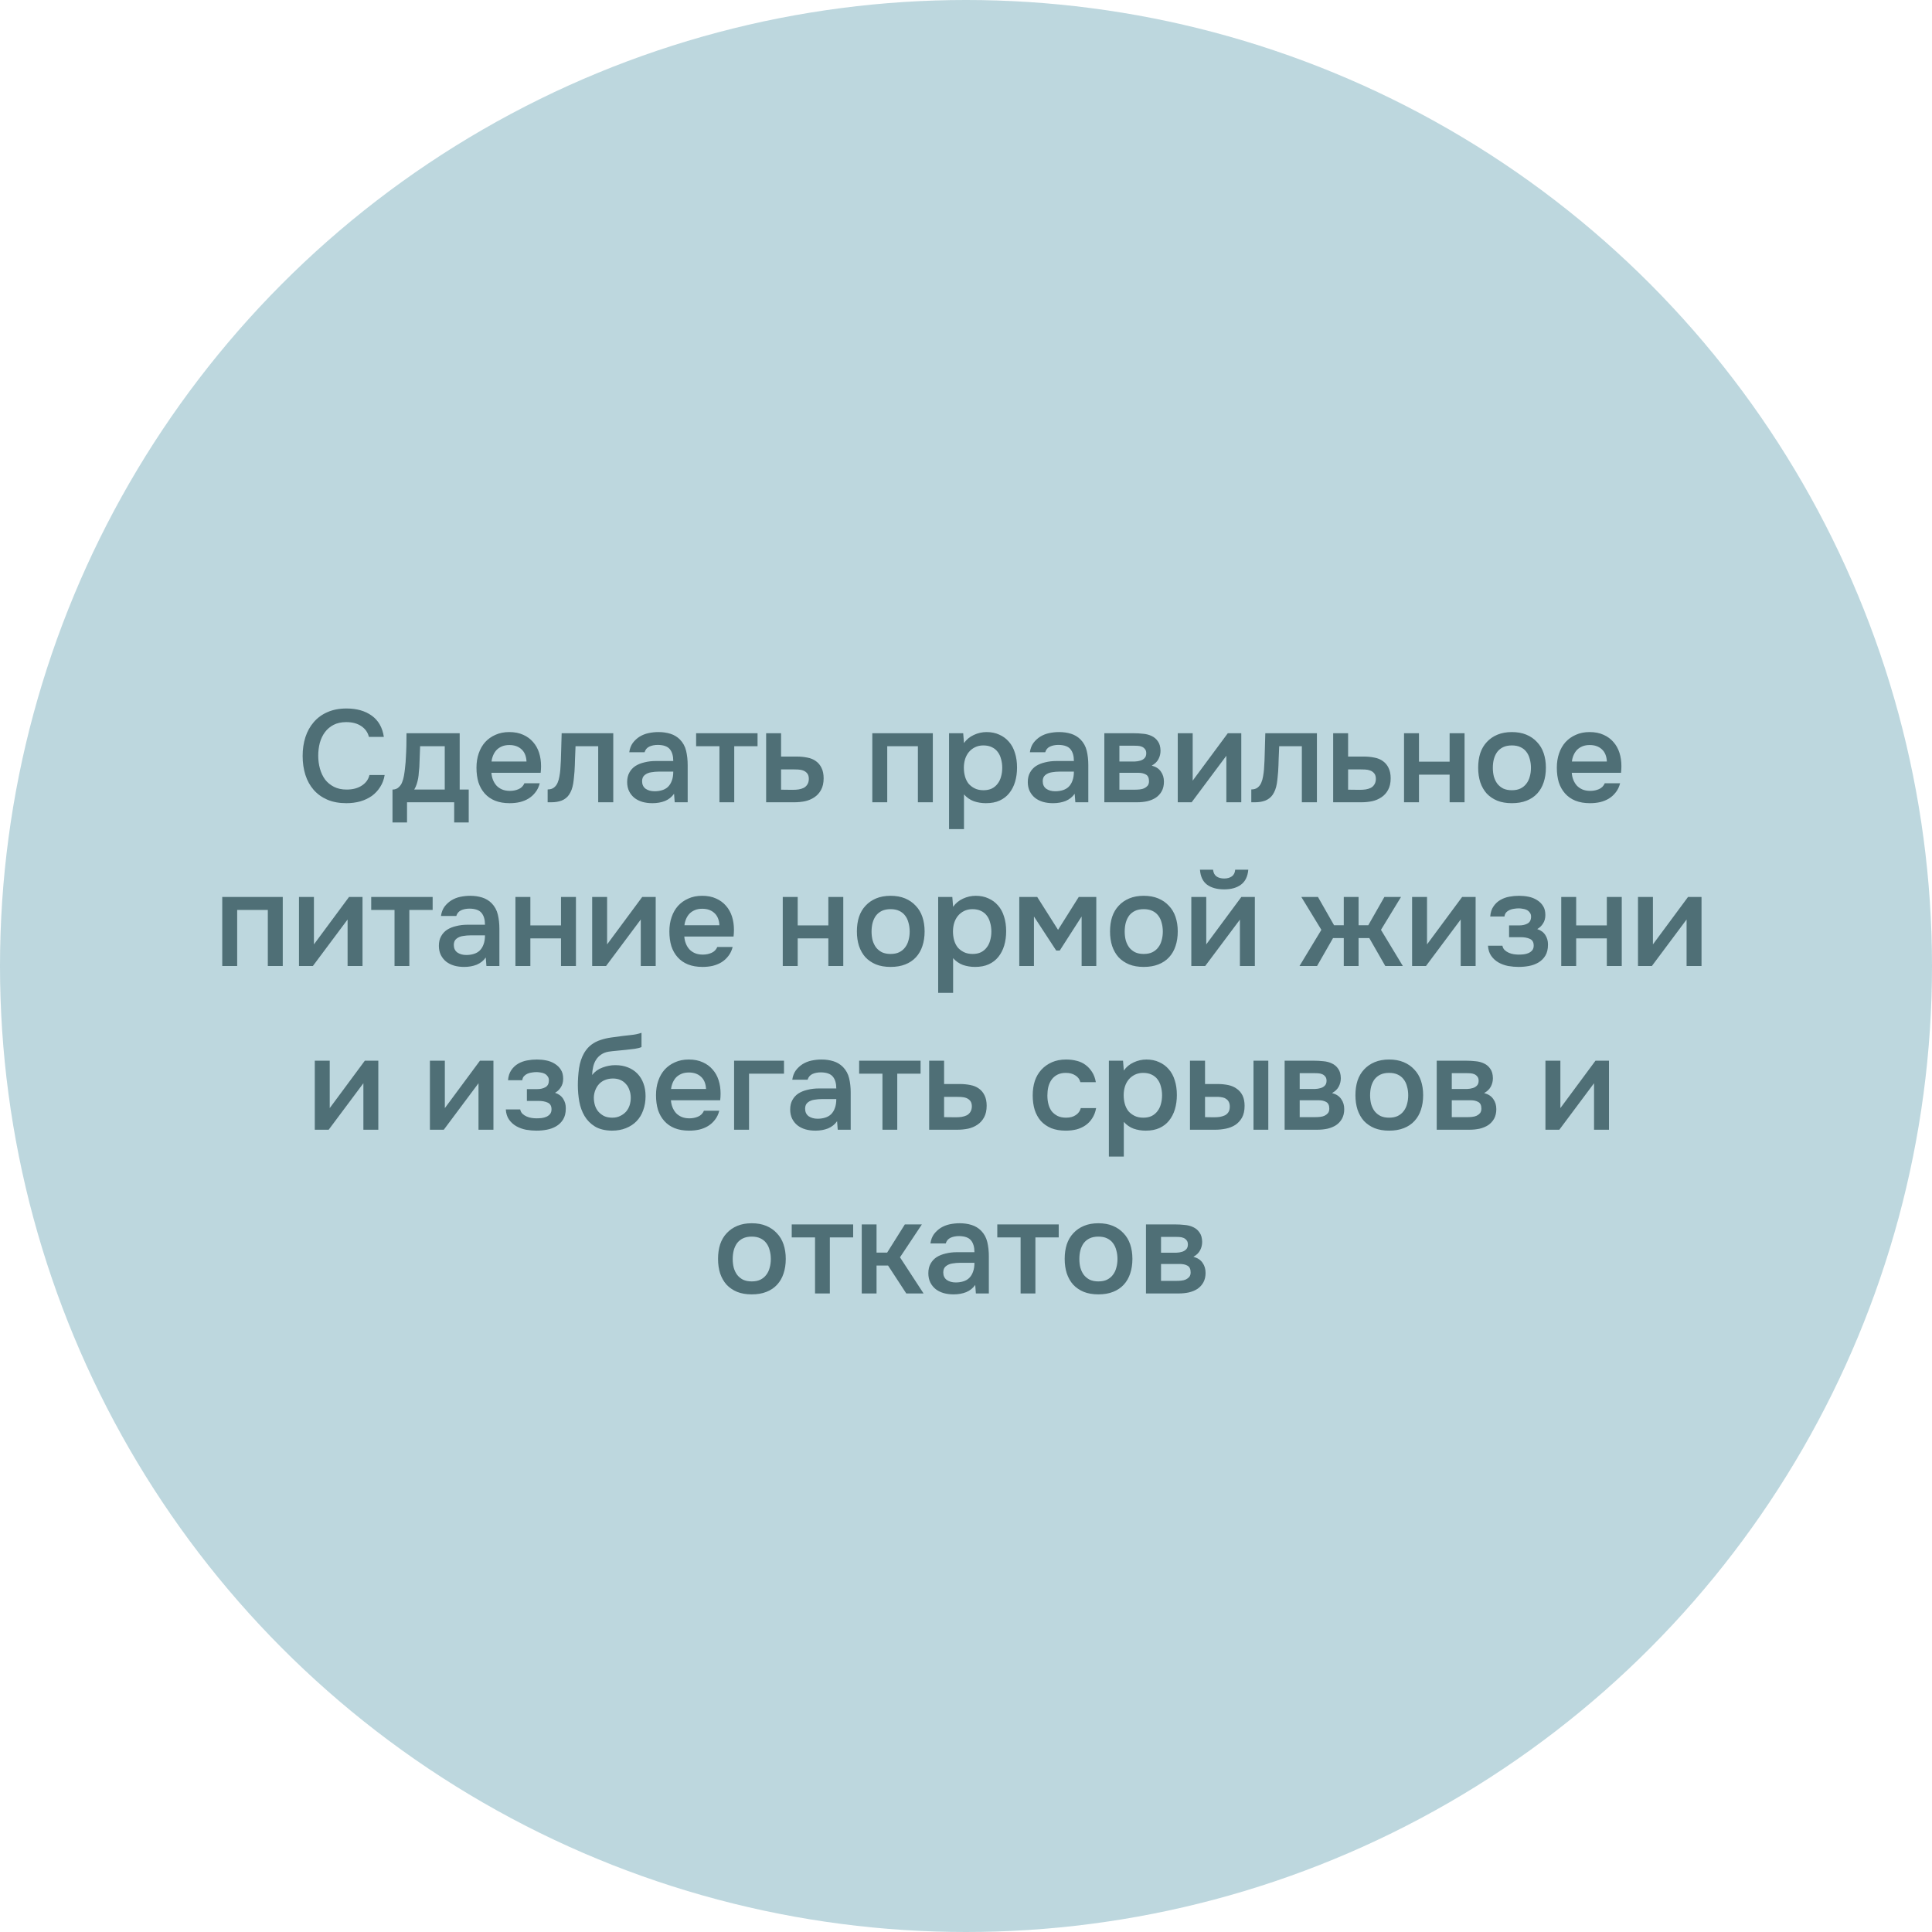
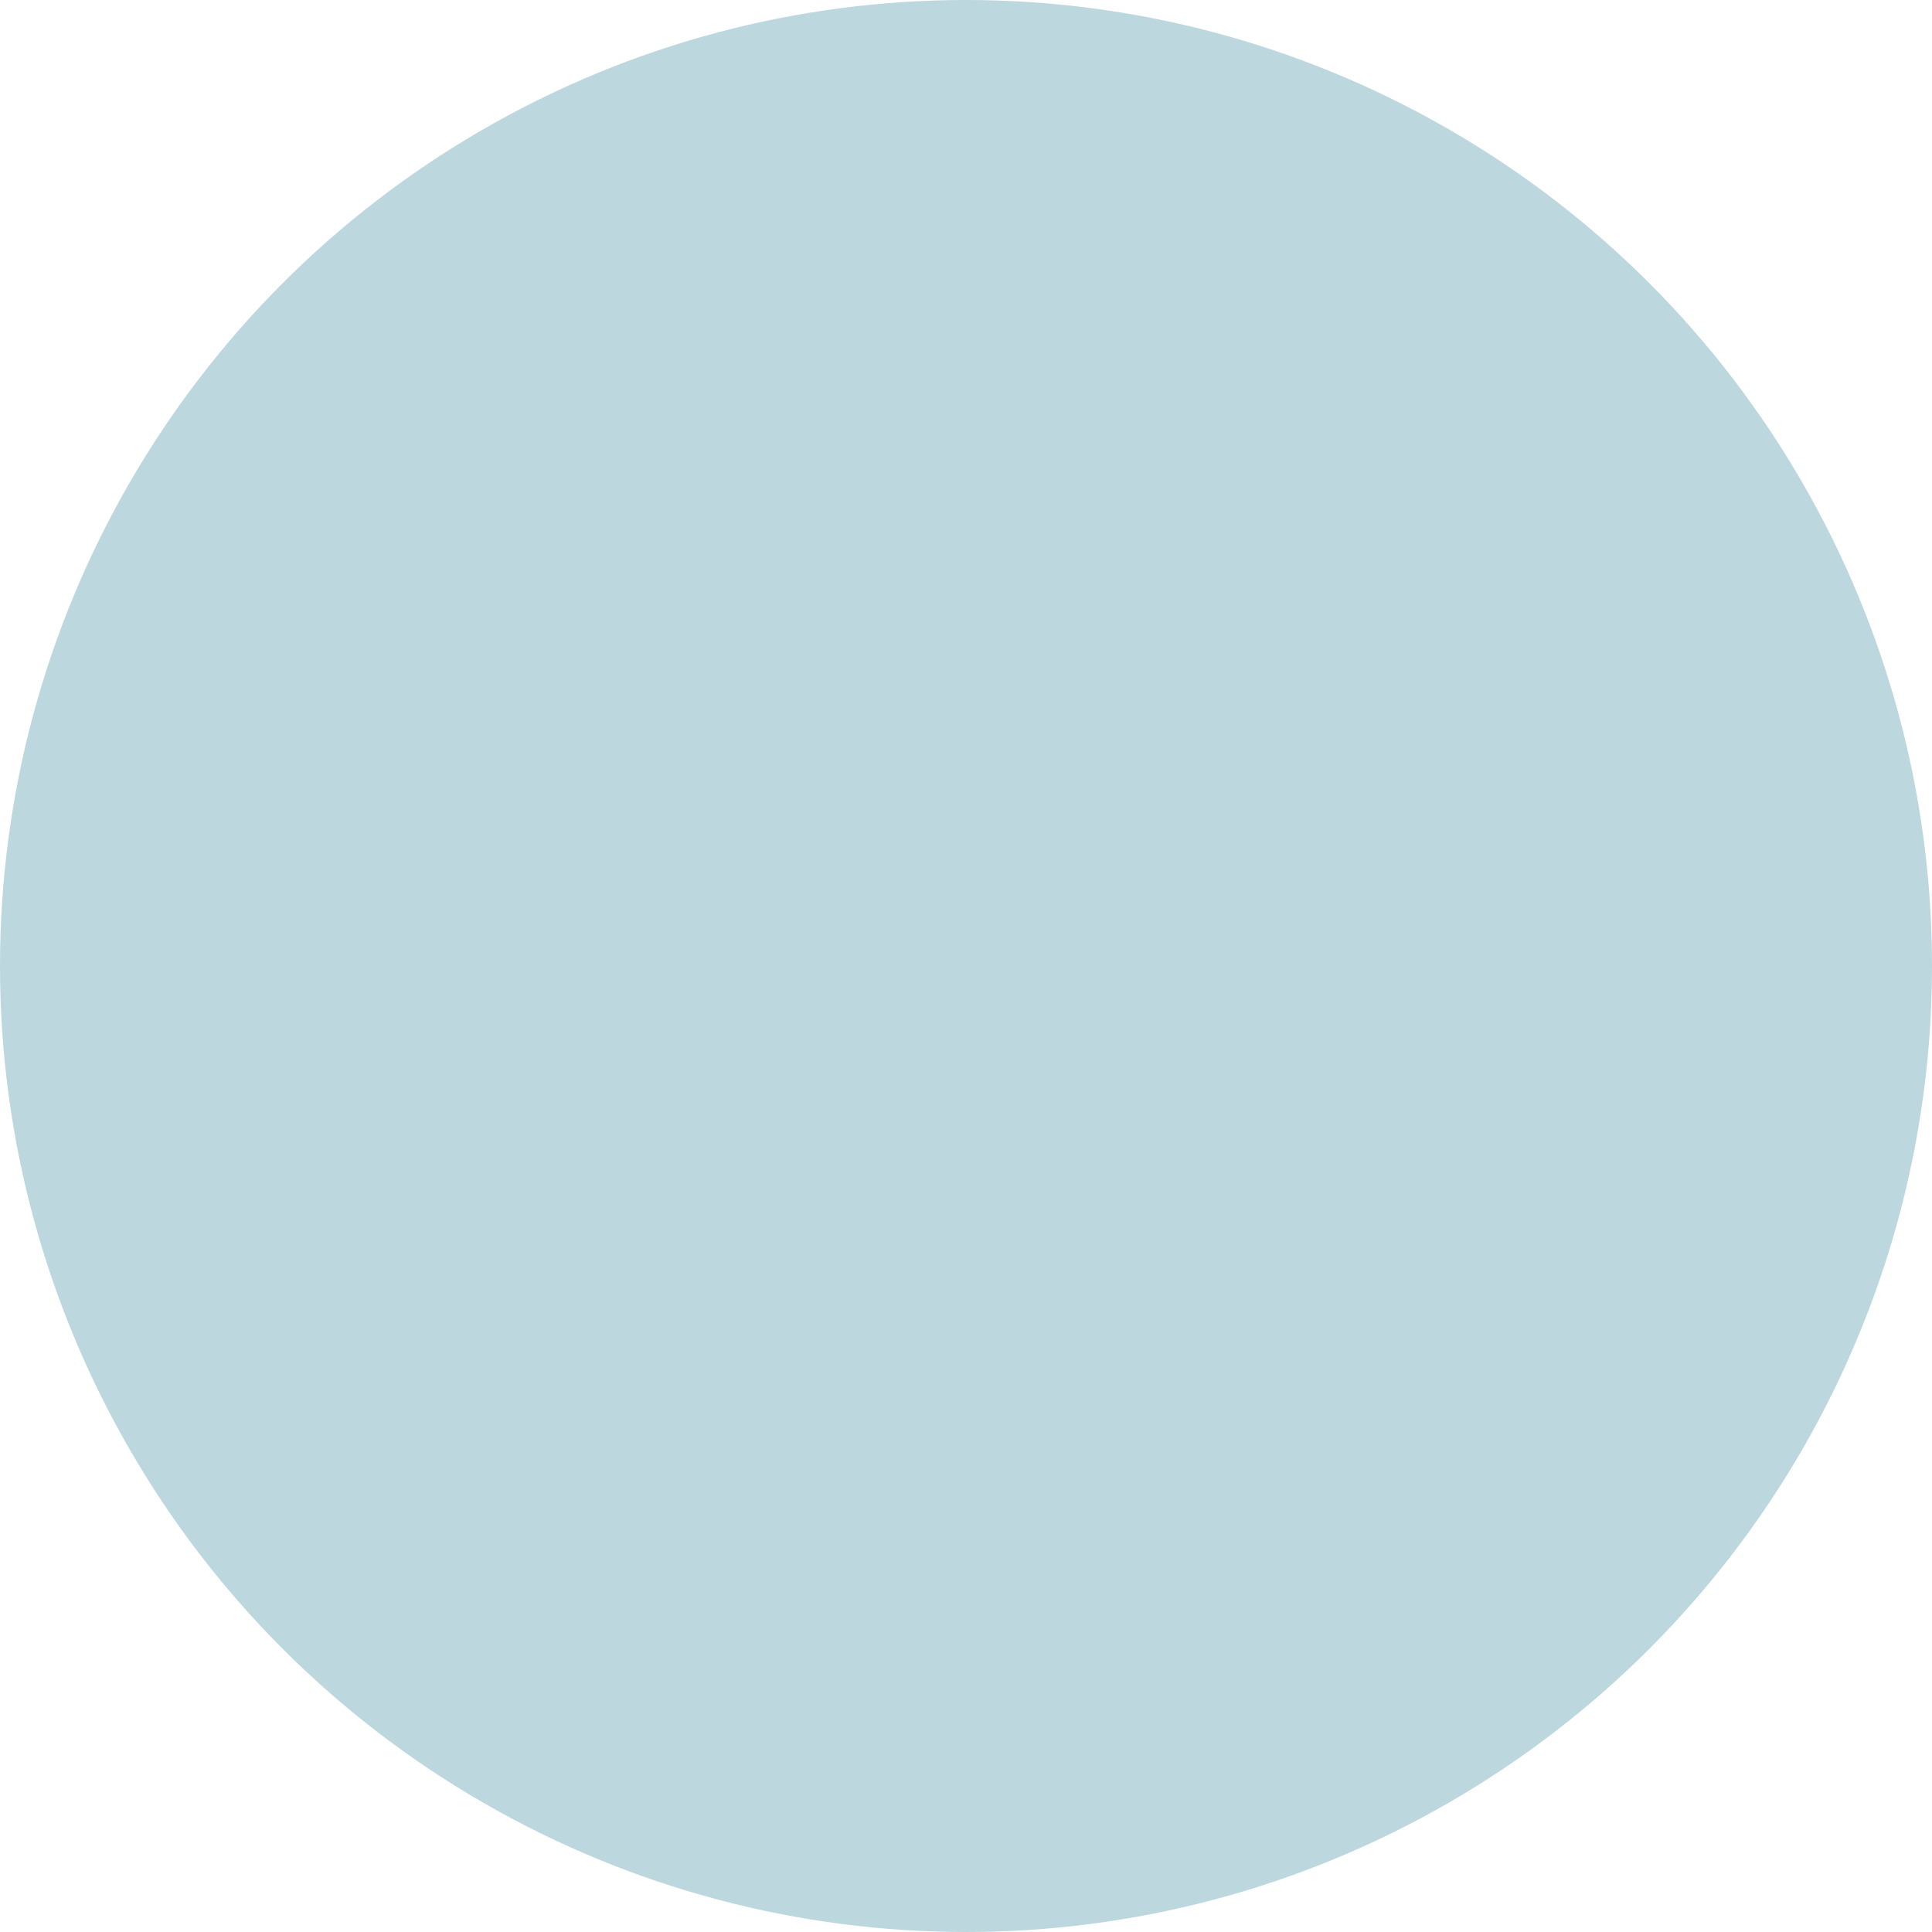
<svg xmlns="http://www.w3.org/2000/svg" width="236" height="236" viewBox="0 0 236 236" fill="none">
  <circle cx="118" cy="118" r="118" fill="#AECED6" fill-opacity="0.82" />
-   <path d="M42.297 88.208C41.7 88.208 41.183 88.32 40.745 88.544C40.319 88.768 39.967 89.067 39.689 89.44C39.412 89.813 39.204 90.251 39.065 90.752C38.937 91.243 38.873 91.76 38.873 92.304C38.873 92.859 38.943 93.387 39.081 93.888C39.22 94.389 39.428 94.832 39.705 95.216C39.993 95.589 40.356 95.888 40.793 96.112C41.231 96.336 41.748 96.448 42.345 96.448C43.081 96.448 43.695 96.288 44.185 95.968C44.687 95.648 45.001 95.216 45.129 94.672H46.985C46.9 95.216 46.719 95.701 46.441 96.128C46.175 96.555 45.839 96.917 45.433 97.216C45.028 97.504 44.559 97.728 44.025 97.888C43.492 98.037 42.921 98.112 42.313 98.112C41.428 98.112 40.649 97.968 39.977 97.68C39.316 97.392 38.761 96.992 38.313 96.48C37.865 95.968 37.529 95.36 37.305 94.656C37.081 93.952 36.969 93.179 36.969 92.336C36.969 91.515 37.081 90.752 37.305 90.048C37.54 89.333 37.881 88.72 38.329 88.208C38.777 87.685 39.332 87.28 39.993 86.992C40.665 86.693 41.444 86.544 42.329 86.544C43.577 86.544 44.607 86.837 45.417 87.424C46.228 88.011 46.719 88.875 46.889 90.016H45.065C44.927 89.461 44.617 89.024 44.137 88.704C43.657 88.373 43.044 88.208 42.297 88.208ZM49.576 92.576C49.608 92.064 49.629 91.568 49.64 91.088C49.651 90.597 49.656 90.091 49.656 89.568H56.152V96.448H57.256V100.464H55.48V98H49.72V100.464H47.944V96.448C48.253 96.448 48.509 96.352 48.712 96.16C48.925 95.957 49.069 95.733 49.144 95.488C49.218 95.317 49.282 95.088 49.336 94.8C49.389 94.501 49.432 94.208 49.464 93.92C49.496 93.632 49.523 93.365 49.544 93.12C49.565 92.875 49.576 92.693 49.576 92.576ZM54.328 91.152H51.32C51.298 91.536 51.282 91.952 51.272 92.4C51.261 92.848 51.245 93.28 51.224 93.696C51.203 93.899 51.181 94.117 51.16 94.352C51.149 94.587 51.123 94.827 51.08 95.072C51.037 95.307 50.978 95.541 50.904 95.776C50.829 96.011 50.728 96.235 50.6 96.448H54.328V91.152ZM60.027 94.4C60.049 94.709 60.113 94.997 60.219 95.264C60.326 95.531 60.47 95.765 60.651 95.968C60.833 96.16 61.057 96.315 61.323 96.432C61.601 96.549 61.921 96.608 62.283 96.608C62.667 96.608 63.019 96.539 63.339 96.4C63.67 96.261 63.91 96.021 64.059 95.68H65.931C65.825 96.107 65.649 96.475 65.403 96.784C65.169 97.093 64.886 97.349 64.555 97.552C64.235 97.744 63.878 97.888 63.483 97.984C63.099 98.069 62.689 98.112 62.251 98.112C61.579 98.112 60.987 98.011 60.475 97.808C59.974 97.605 59.553 97.312 59.211 96.928C58.87 96.544 58.614 96.091 58.443 95.568C58.283 95.035 58.203 94.437 58.203 93.776C58.203 93.136 58.294 92.555 58.475 92.032C58.657 91.499 58.918 91.04 59.259 90.656C59.611 90.272 60.033 89.973 60.523 89.76C61.014 89.536 61.574 89.424 62.203 89.424C62.865 89.424 63.435 89.536 63.915 89.76C64.395 89.973 64.795 90.267 65.115 90.64C65.446 91.013 65.691 91.451 65.851 91.952C66.011 92.453 66.091 92.997 66.091 93.584C66.091 93.861 66.075 94.133 66.043 94.4H60.027ZM64.315 93.024C64.283 92.363 64.075 91.861 63.691 91.52C63.318 91.179 62.827 91.008 62.219 91.008C61.878 91.008 61.579 91.061 61.323 91.168C61.067 91.275 60.849 91.419 60.667 91.6C60.497 91.781 60.358 91.995 60.251 92.24C60.145 92.485 60.075 92.747 60.043 93.024H64.315ZM68.448 93.984C68.501 93.259 68.533 92.539 68.544 91.824C68.565 91.099 68.587 90.347 68.608 89.568H74.912V98H73.072V91.152H70.304C70.282 91.675 70.261 92.197 70.24 92.72C70.229 93.232 70.208 93.744 70.176 94.256C70.165 94.448 70.144 94.677 70.112 94.944C70.091 95.2 70.058 95.461 70.016 95.728C69.973 95.984 69.909 96.229 69.824 96.464C69.739 96.688 69.632 96.896 69.504 97.088C69.28 97.408 68.981 97.643 68.608 97.792C68.245 97.931 67.824 98 67.344 98H66.896V96.432C67.216 96.432 67.472 96.357 67.664 96.208C67.867 96.048 68.016 95.851 68.112 95.616C68.219 95.371 68.293 95.109 68.336 94.832C68.389 94.544 68.427 94.261 68.448 93.984ZM82.338 96.96C82.061 97.355 81.693 97.648 81.234 97.84C80.776 98.021 80.264 98.112 79.698 98.112C79.25 98.112 78.84 98.059 78.466 97.952C78.104 97.845 77.784 97.685 77.506 97.472C77.229 97.248 77.01 96.976 76.85 96.656C76.69 96.325 76.61 95.952 76.61 95.536C76.61 95.077 76.701 94.688 76.882 94.368C77.064 94.037 77.309 93.771 77.618 93.568C77.938 93.365 78.312 93.216 78.738 93.12C79.165 93.013 79.613 92.96 80.082 92.96H82.242C82.242 92.341 82.104 91.861 81.826 91.52C81.549 91.179 81.064 91.003 80.37 90.992C79.965 90.992 79.613 91.061 79.314 91.2C79.026 91.339 78.834 91.568 78.738 91.888H76.866C76.93 91.44 77.074 91.061 77.298 90.752C77.533 90.443 77.81 90.187 78.13 89.984C78.461 89.781 78.824 89.637 79.218 89.552C79.624 89.467 80.029 89.424 80.434 89.424C80.957 89.424 81.442 89.493 81.89 89.632C82.338 89.771 82.728 90.005 83.058 90.336C83.432 90.72 83.682 91.179 83.81 91.712C83.938 92.245 84.002 92.827 84.002 93.456V98H82.418L82.338 96.96ZM82.242 94.256H80.482C80.173 94.256 79.864 94.283 79.554 94.336C79.245 94.379 78.978 94.491 78.754 94.672C78.541 94.843 78.434 95.093 78.434 95.424C78.434 95.829 78.578 96.139 78.866 96.352C79.165 96.555 79.528 96.656 79.954 96.656C80.285 96.656 80.589 96.613 80.866 96.528C81.154 96.443 81.4 96.304 81.602 96.112C81.805 95.909 81.96 95.659 82.066 95.36C82.184 95.051 82.242 94.683 82.242 94.256ZM92.537 89.568V91.152H89.689V98H87.881V91.152H85.033V89.568H92.537ZM93.586 89.568H95.41V92.416H97.298C97.788 92.416 98.231 92.459 98.626 92.544C99.031 92.619 99.378 92.763 99.666 92.976C99.964 93.189 100.194 93.467 100.354 93.808C100.524 94.149 100.61 94.571 100.61 95.072C100.61 95.637 100.503 96.112 100.29 96.496C100.087 96.869 99.815 97.168 99.474 97.392C99.143 97.616 98.764 97.776 98.338 97.872C97.911 97.957 97.479 98 97.042 98H93.586V89.568ZM96.834 96.48C97.079 96.48 97.319 96.464 97.554 96.432C97.799 96.389 98.007 96.325 98.178 96.24C98.359 96.144 98.503 96.011 98.61 95.84C98.727 95.669 98.791 95.445 98.802 95.168C98.802 94.869 98.738 94.64 98.61 94.48C98.482 94.32 98.322 94.203 98.13 94.128C97.938 94.053 97.724 94.011 97.49 94C97.266 93.989 97.058 93.984 96.866 93.984H95.41V96.464L96.834 96.48ZM106.555 98V89.568H113.947V98H112.123V91.152H108.379V98H106.555ZM117.754 101.28H115.93V89.568H117.658L117.754 90.768C118.063 90.331 118.463 90 118.954 89.776C119.455 89.541 119.978 89.424 120.522 89.424C121.098 89.424 121.615 89.531 122.074 89.744C122.532 89.947 122.922 90.235 123.242 90.608C123.572 90.981 123.818 91.435 123.977 91.968C124.148 92.491 124.234 93.088 124.234 93.76C124.234 94.389 124.154 94.971 123.994 95.504C123.834 96.037 123.594 96.501 123.274 96.896C122.964 97.28 122.575 97.579 122.106 97.792C121.647 98.005 121.087 98.112 120.426 98.112C119.914 98.112 119.423 98.032 118.954 97.872C118.495 97.701 118.095 97.424 117.754 97.04V101.28ZM120.138 96.528C120.532 96.528 120.874 96.459 121.162 96.32C121.45 96.171 121.684 95.973 121.866 95.728C122.058 95.483 122.196 95.195 122.282 94.864C122.378 94.533 122.426 94.176 122.426 93.792C122.426 93.408 122.378 93.051 122.282 92.72C122.196 92.379 122.058 92.085 121.866 91.84C121.684 91.595 121.444 91.403 121.146 91.264C120.858 91.125 120.511 91.056 120.106 91.056C119.743 91.056 119.407 91.131 119.098 91.28C118.799 91.429 118.548 91.627 118.346 91.872C118.143 92.117 117.988 92.411 117.882 92.752C117.786 93.083 117.738 93.424 117.738 93.776C117.738 94.16 117.786 94.523 117.882 94.864C117.978 95.195 118.122 95.483 118.314 95.728C118.516 95.963 118.767 96.155 119.066 96.304C119.364 96.453 119.722 96.528 120.138 96.528ZM131.276 96.96C130.998 97.355 130.63 97.648 130.172 97.84C129.713 98.021 129.201 98.112 128.636 98.112C128.188 98.112 127.777 98.059 127.404 97.952C127.041 97.845 126.721 97.685 126.444 97.472C126.166 97.248 125.948 96.976 125.788 96.656C125.628 96.325 125.548 95.952 125.548 95.536C125.548 95.077 125.638 94.688 125.82 94.368C126.001 94.037 126.246 93.771 126.556 93.568C126.876 93.365 127.249 93.216 127.676 93.12C128.102 93.013 128.55 92.96 129.02 92.96H131.18C131.18 92.341 131.041 91.861 130.764 91.52C130.486 91.179 130.001 91.003 129.308 90.992C128.902 90.992 128.55 91.061 128.252 91.2C127.964 91.339 127.772 91.568 127.676 91.888H125.804C125.868 91.44 126.012 91.061 126.236 90.752C126.47 90.443 126.748 90.187 127.068 89.984C127.398 89.781 127.761 89.637 128.156 89.552C128.561 89.467 128.966 89.424 129.372 89.424C129.894 89.424 130.38 89.493 130.828 89.632C131.276 89.771 131.665 90.005 131.996 90.336C132.369 90.72 132.62 91.179 132.748 91.712C132.876 92.245 132.94 92.827 132.94 93.456V98H131.356L131.276 96.96ZM131.18 94.256H129.42C129.11 94.256 128.801 94.283 128.492 94.336C128.182 94.379 127.916 94.491 127.692 94.672C127.478 94.843 127.372 95.093 127.372 95.424C127.372 95.829 127.516 96.139 127.804 96.352C128.102 96.555 128.465 96.656 128.892 96.656C129.222 96.656 129.526 96.613 129.804 96.528C130.092 96.443 130.337 96.304 130.54 96.112C130.742 95.909 130.897 95.659 131.004 95.36C131.121 95.051 131.18 94.683 131.18 94.256ZM134.898 89.568H138.498C138.872 89.568 139.25 89.589 139.634 89.632C140.018 89.664 140.365 89.755 140.674 89.904C140.994 90.053 141.25 90.272 141.442 90.56C141.645 90.837 141.752 91.216 141.762 91.696C141.762 92.069 141.677 92.416 141.506 92.736C141.336 93.056 141.064 93.317 140.69 93.52C141.202 93.659 141.576 93.904 141.81 94.256C142.056 94.597 142.178 95.008 142.178 95.488C142.178 95.936 142.088 96.325 141.906 96.656C141.725 96.976 141.485 97.237 141.186 97.44C140.888 97.632 140.541 97.776 140.146 97.872C139.752 97.957 139.336 98 138.898 98H134.898V89.568ZM136.738 91.088V93.024H137.842C138.088 93.024 138.338 93.024 138.594 93.024C138.861 93.013 139.096 92.976 139.298 92.912C139.512 92.848 139.682 92.747 139.81 92.608C139.949 92.469 140.018 92.272 140.018 92.016C140.018 91.792 139.965 91.621 139.858 91.504C139.762 91.376 139.64 91.28 139.49 91.216C139.341 91.152 139.17 91.115 138.978 91.104C138.797 91.093 138.626 91.088 138.466 91.088H136.738ZM138.594 96.464C138.808 96.464 139.016 96.453 139.218 96.432C139.432 96.411 139.618 96.363 139.778 96.288C139.949 96.203 140.088 96.096 140.194 95.968C140.301 95.829 140.354 95.648 140.354 95.424C140.354 95.019 140.226 94.747 139.97 94.608C139.725 94.469 139.421 94.4 139.058 94.4H136.738V96.464H138.594ZM145.563 98H143.867V89.568H145.691V95.36L149.979 89.568H151.627V98H149.803V92.32C149.792 92.341 148.379 94.235 145.563 98ZM154.401 93.984C154.454 93.259 154.486 92.539 154.497 91.824C154.518 91.099 154.54 90.347 154.561 89.568H160.865V98H159.025V91.152H156.257C156.236 91.675 156.214 92.197 156.193 92.72C156.182 93.232 156.161 93.744 156.129 94.256C156.118 94.448 156.097 94.677 156.065 94.944C156.044 95.2 156.012 95.461 155.969 95.728C155.926 95.984 155.862 96.229 155.777 96.464C155.692 96.688 155.585 96.896 155.457 97.088C155.233 97.408 154.934 97.643 154.561 97.792C154.198 97.931 153.777 98 153.297 98H152.849V96.432C153.169 96.432 153.425 96.357 153.617 96.208C153.82 96.048 153.969 95.851 154.065 95.616C154.172 95.371 154.246 95.109 154.289 94.832C154.342 94.544 154.38 94.261 154.401 93.984ZM162.851 89.568H164.675V92.416H166.563C167.054 92.416 167.497 92.459 167.891 92.544C168.297 92.619 168.643 92.763 168.931 92.976C169.23 93.189 169.459 93.467 169.619 93.808C169.79 94.149 169.875 94.571 169.875 95.072C169.875 95.637 169.769 96.112 169.555 96.496C169.353 96.869 169.081 97.168 168.739 97.392C168.409 97.616 168.03 97.776 167.603 97.872C167.177 97.957 166.745 98 166.307 98H162.851V89.568ZM166.099 96.48C166.345 96.48 166.585 96.464 166.819 96.432C167.065 96.389 167.273 96.325 167.443 96.24C167.625 96.144 167.769 96.011 167.875 95.84C167.993 95.669 168.057 95.445 168.067 95.168C168.067 94.869 168.003 94.64 167.875 94.48C167.747 94.32 167.587 94.203 167.395 94.128C167.203 94.053 166.99 94.011 166.755 94C166.531 93.989 166.323 93.984 166.131 93.984H164.675V96.464L166.099 96.48ZM171.508 98V89.568H173.332V93.04H177.076V89.568H178.9V98H177.076V94.624H173.332V98H171.508ZM184.675 89.424C185.347 89.424 185.939 89.531 186.451 89.744C186.963 89.957 187.395 90.256 187.747 90.64C188.109 91.013 188.381 91.467 188.563 92C188.744 92.533 188.835 93.125 188.835 93.776C188.835 94.437 188.744 95.035 188.563 95.568C188.392 96.091 188.131 96.544 187.779 96.928C187.427 97.312 186.989 97.605 186.467 97.808C185.955 98.011 185.357 98.112 184.675 98.112C184.003 98.112 183.411 98.011 182.899 97.808C182.387 97.595 181.955 97.301 181.603 96.928C181.261 96.544 181 96.085 180.819 95.552C180.648 95.019 180.563 94.427 180.563 93.776C180.563 93.125 180.648 92.533 180.819 92C181 91.467 181.267 91.013 181.619 90.64C181.971 90.256 182.403 89.957 182.915 89.744C183.427 89.531 184.013 89.424 184.675 89.424ZM184.675 96.528C185.091 96.528 185.443 96.459 185.731 96.32C186.029 96.171 186.269 95.973 186.451 95.728C186.643 95.483 186.781 95.195 186.867 94.864C186.963 94.533 187.011 94.176 187.011 93.792C187.011 93.408 186.963 93.051 186.867 92.72C186.781 92.379 186.643 92.085 186.451 91.84C186.269 91.595 186.029 91.403 185.731 91.264C185.443 91.125 185.091 91.056 184.675 91.056C184.269 91.056 183.917 91.125 183.619 91.264C183.331 91.403 183.091 91.595 182.899 91.84C182.717 92.085 182.579 92.379 182.483 92.72C182.397 93.051 182.355 93.408 182.355 93.792C182.355 94.176 182.397 94.533 182.483 94.864C182.579 95.195 182.717 95.483 182.899 95.728C183.091 95.973 183.331 96.171 183.619 96.32C183.917 96.459 184.269 96.528 184.675 96.528ZM191.996 94.4C192.017 94.709 192.081 94.997 192.188 95.264C192.295 95.531 192.439 95.765 192.62 95.968C192.801 96.16 193.025 96.315 193.292 96.432C193.569 96.549 193.889 96.608 194.252 96.608C194.636 96.608 194.988 96.539 195.308 96.4C195.639 96.261 195.879 96.021 196.028 95.68H197.9C197.793 96.107 197.617 96.475 197.372 96.784C197.137 97.093 196.855 97.349 196.524 97.552C196.204 97.744 195.847 97.888 195.452 97.984C195.068 98.069 194.657 98.112 194.22 98.112C193.548 98.112 192.956 98.011 192.444 97.808C191.943 97.605 191.521 97.312 191.18 96.928C190.839 96.544 190.583 96.091 190.412 95.568C190.252 95.035 190.172 94.437 190.172 93.776C190.172 93.136 190.263 92.555 190.444 92.032C190.625 91.499 190.887 91.04 191.228 90.656C191.58 90.272 192.001 89.973 192.492 89.76C192.983 89.536 193.543 89.424 194.172 89.424C194.833 89.424 195.404 89.536 195.884 89.76C196.364 89.973 196.764 90.267 197.084 90.64C197.415 91.013 197.66 91.451 197.82 91.952C197.98 92.453 198.06 92.997 198.06 93.584C198.06 93.861 198.044 94.133 198.012 94.4H191.996ZM196.284 93.024C196.252 92.363 196.044 91.861 195.66 91.52C195.287 91.179 194.796 91.008 194.188 91.008C193.847 91.008 193.548 91.061 193.292 91.168C193.036 91.275 192.817 91.419 192.636 91.6C192.465 91.781 192.327 91.995 192.22 92.24C192.113 92.485 192.044 92.747 192.012 93.024H196.284ZM27.148 118V109.568H34.54V118H32.716V111.152H28.972V118H27.148ZM38.219 118H36.523V109.568H38.347V115.36L42.635 109.568H44.283V118H42.459V112.32C42.449 112.341 41.035 114.235 38.219 118ZM52.849 109.568V111.152H50.001V118H48.193V111.152H45.345V109.568H52.849ZM59.338 116.96C59.061 117.355 58.693 117.648 58.234 117.84C57.776 118.021 57.264 118.112 56.698 118.112C56.25 118.112 55.84 118.059 55.466 117.952C55.104 117.845 54.784 117.685 54.506 117.472C54.229 117.248 54.01 116.976 53.85 116.656C53.69 116.325 53.61 115.952 53.61 115.536C53.61 115.077 53.701 114.688 53.882 114.368C54.064 114.037 54.309 113.771 54.618 113.568C54.938 113.365 55.312 113.216 55.738 113.12C56.165 113.013 56.613 112.96 57.082 112.96H59.242C59.242 112.341 59.104 111.861 58.826 111.52C58.549 111.179 58.064 111.003 57.37 110.992C56.965 110.992 56.613 111.061 56.314 111.2C56.026 111.339 55.834 111.568 55.738 111.888H53.866C53.93 111.44 54.074 111.061 54.298 110.752C54.533 110.443 54.81 110.187 55.13 109.984C55.461 109.781 55.824 109.637 56.218 109.552C56.624 109.467 57.029 109.424 57.434 109.424C57.957 109.424 58.442 109.493 58.89 109.632C59.338 109.771 59.728 110.005 60.058 110.336C60.432 110.72 60.682 111.179 60.81 111.712C60.938 112.245 61.002 112.827 61.002 113.456V118H59.418L59.338 116.96ZM59.242 114.256H57.482C57.173 114.256 56.864 114.283 56.554 114.336C56.245 114.379 55.978 114.491 55.754 114.672C55.541 114.843 55.434 115.093 55.434 115.424C55.434 115.829 55.578 116.139 55.866 116.352C56.165 116.555 56.528 116.656 56.954 116.656C57.285 116.656 57.589 116.613 57.866 116.528C58.154 116.443 58.4 116.304 58.602 116.112C58.805 115.909 58.96 115.659 59.066 115.36C59.184 115.051 59.242 114.683 59.242 114.256ZM62.961 118V109.568H64.785V113.04H68.529V109.568H70.353V118H68.529V114.624H64.785V118H62.961ZM74.032 118H72.336V109.568H74.16V115.36L78.448 109.568H80.096V118H78.272V112.32C78.261 112.341 76.848 114.235 74.032 118ZM83.59 114.4C83.611 114.709 83.675 114.997 83.782 115.264C83.888 115.531 84.032 115.765 84.214 115.968C84.395 116.16 84.619 116.315 84.886 116.432C85.163 116.549 85.483 116.608 85.846 116.608C86.23 116.608 86.582 116.539 86.902 116.4C87.232 116.261 87.472 116.021 87.622 115.68H89.494C89.387 116.107 89.211 116.475 88.966 116.784C88.731 117.093 88.448 117.349 88.118 117.552C87.798 117.744 87.44 117.888 87.046 117.984C86.662 118.069 86.251 118.112 85.814 118.112C85.142 118.112 84.55 118.011 84.038 117.808C83.536 117.605 83.115 117.312 82.774 116.928C82.432 116.544 82.176 116.091 82.006 115.568C81.846 115.035 81.766 114.437 81.766 113.776C81.766 113.136 81.856 112.555 82.038 112.032C82.219 111.499 82.48 111.04 82.822 110.656C83.174 110.272 83.595 109.973 84.086 109.76C84.576 109.536 85.136 109.424 85.766 109.424C86.427 109.424 86.998 109.536 87.478 109.76C87.958 109.973 88.358 110.267 88.678 110.64C89.008 111.013 89.254 111.451 89.414 111.952C89.574 112.453 89.654 112.997 89.654 113.584C89.654 113.861 89.638 114.133 89.606 114.4H83.59ZM87.878 113.024C87.846 112.363 87.638 111.861 87.254 111.52C86.88 111.179 86.39 111.008 85.782 111.008C85.44 111.008 85.142 111.061 84.886 111.168C84.63 111.275 84.411 111.419 84.23 111.6C84.059 111.781 83.92 111.995 83.814 112.24C83.707 112.485 83.638 112.747 83.606 113.024H87.878ZM95.617 118V109.568H97.441V113.04H101.185V109.568H103.009V118H101.185V114.624H97.441V118H95.617ZM108.784 109.424C109.456 109.424 110.048 109.531 110.56 109.744C111.072 109.957 111.504 110.256 111.856 110.64C112.219 111.013 112.491 111.467 112.672 112C112.853 112.533 112.944 113.125 112.944 113.776C112.944 114.437 112.853 115.035 112.672 115.568C112.501 116.091 112.24 116.544 111.888 116.928C111.536 117.312 111.099 117.605 110.576 117.808C110.064 118.011 109.467 118.112 108.784 118.112C108.112 118.112 107.52 118.011 107.008 117.808C106.496 117.595 106.064 117.301 105.712 116.928C105.371 116.544 105.109 116.085 104.928 115.552C104.757 115.019 104.672 114.427 104.672 113.776C104.672 113.125 104.757 112.533 104.928 112C105.109 111.467 105.376 111.013 105.728 110.64C106.08 110.256 106.512 109.957 107.024 109.744C107.536 109.531 108.123 109.424 108.784 109.424ZM108.784 116.528C109.2 116.528 109.552 116.459 109.84 116.32C110.139 116.171 110.379 115.973 110.56 115.728C110.752 115.483 110.891 115.195 110.976 114.864C111.072 114.533 111.12 114.176 111.12 113.792C111.12 113.408 111.072 113.051 110.976 112.72C110.891 112.379 110.752 112.085 110.56 111.84C110.379 111.595 110.139 111.403 109.84 111.264C109.552 111.125 109.2 111.056 108.784 111.056C108.379 111.056 108.027 111.125 107.728 111.264C107.44 111.403 107.2 111.595 107.008 111.84C106.827 112.085 106.688 112.379 106.592 112.72C106.507 113.051 106.464 113.408 106.464 113.792C106.464 114.176 106.507 114.533 106.592 114.864C106.688 115.195 106.827 115.483 107.008 115.728C107.2 115.973 107.44 116.171 107.728 116.32C108.027 116.459 108.379 116.528 108.784 116.528ZM116.425 121.28H114.601V109.568H116.329L116.425 110.768C116.735 110.331 117.135 110 117.625 109.776C118.127 109.541 118.649 109.424 119.193 109.424C119.769 109.424 120.287 109.531 120.745 109.744C121.204 109.947 121.593 110.235 121.913 110.608C122.244 110.981 122.489 111.435 122.649 111.968C122.82 112.491 122.905 113.088 122.905 113.76C122.905 114.389 122.825 114.971 122.665 115.504C122.505 116.037 122.265 116.501 121.945 116.896C121.636 117.28 121.247 117.579 120.777 117.792C120.319 118.005 119.759 118.112 119.097 118.112C118.585 118.112 118.095 118.032 117.625 117.872C117.167 117.701 116.767 117.424 116.425 117.04V121.28ZM118.809 116.528C119.204 116.528 119.545 116.459 119.833 116.32C120.121 116.171 120.356 115.973 120.537 115.728C120.729 115.483 120.868 115.195 120.953 114.864C121.049 114.533 121.097 114.176 121.097 113.792C121.097 113.408 121.049 113.051 120.953 112.72C120.868 112.379 120.729 112.085 120.537 111.84C120.356 111.595 120.116 111.403 119.817 111.264C119.529 111.125 119.183 111.056 118.777 111.056C118.415 111.056 118.079 111.131 117.769 111.28C117.471 111.429 117.22 111.627 117.017 111.872C116.815 112.117 116.66 112.411 116.553 112.752C116.457 113.083 116.409 113.424 116.409 113.776C116.409 114.16 116.457 114.523 116.553 114.864C116.649 115.195 116.793 115.483 116.985 115.728C117.188 115.963 117.439 116.155 117.737 116.304C118.036 116.453 118.393 116.528 118.809 116.528ZM124.508 109.568H126.7L129.244 113.584L131.772 109.568H133.916V118H132.124V111.952L129.452 116.112H129.02L126.3 111.952V118H124.508V109.568ZM139.706 109.424C140.378 109.424 140.97 109.531 141.482 109.744C141.994 109.957 142.426 110.256 142.778 110.64C143.141 111.013 143.413 111.467 143.594 112C143.775 112.533 143.866 113.125 143.866 113.776C143.866 114.437 143.775 115.035 143.594 115.568C143.423 116.091 143.162 116.544 142.81 116.928C142.458 117.312 142.021 117.605 141.498 117.808C140.986 118.011 140.389 118.112 139.706 118.112C139.034 118.112 138.442 118.011 137.93 117.808C137.418 117.595 136.986 117.301 136.634 116.928C136.293 116.544 136.031 116.085 135.85 115.552C135.679 115.019 135.594 114.427 135.594 113.776C135.594 113.125 135.679 112.533 135.85 112C136.031 111.467 136.298 111.013 136.65 110.64C137.002 110.256 137.434 109.957 137.946 109.744C138.458 109.531 139.045 109.424 139.706 109.424ZM139.706 116.528C140.122 116.528 140.474 116.459 140.762 116.32C141.061 116.171 141.301 115.973 141.482 115.728C141.674 115.483 141.813 115.195 141.898 114.864C141.994 114.533 142.042 114.176 142.042 113.792C142.042 113.408 141.994 113.051 141.898 112.72C141.813 112.379 141.674 112.085 141.482 111.84C141.301 111.595 141.061 111.403 140.762 111.264C140.474 111.125 140.122 111.056 139.706 111.056C139.301 111.056 138.949 111.125 138.65 111.264C138.362 111.403 138.122 111.595 137.93 111.84C137.749 112.085 137.61 112.379 137.514 112.72C137.429 113.051 137.386 113.408 137.386 113.792C137.386 114.176 137.429 114.533 137.514 114.864C137.61 115.195 137.749 115.483 137.93 115.728C138.122 115.973 138.362 116.171 138.65 116.32C138.949 116.459 139.301 116.528 139.706 116.528ZM149.539 107.312C149.913 107.312 150.222 107.227 150.467 107.056C150.713 106.885 150.851 106.613 150.883 106.24H152.483C152.409 107.072 152.11 107.68 151.587 108.064C151.075 108.448 150.393 108.64 149.539 108.64C148.665 108.64 147.966 108.448 147.443 108.064C146.931 107.68 146.643 107.072 146.579 106.24H148.179C148.222 106.613 148.361 106.885 148.595 107.056C148.841 107.227 149.155 107.312 149.539 107.312ZM147.219 118H145.523V109.568H147.347V115.36L151.635 109.568H153.283V118H151.459V112.336C151.449 112.357 150.035 114.245 147.219 118ZM164.146 118V114.592H162.834L160.882 118H158.738L161.41 113.584L158.962 109.568H160.994L162.962 113.024H164.146V109.568H165.954V113.024H167.138L169.106 109.568H171.138L168.69 113.584L171.362 118H169.218L167.266 114.592H165.954V118H164.146ZM174.188 118H172.492V109.568H174.316V115.36L178.604 109.568H180.252V118H178.428V112.32C178.417 112.341 177.004 114.235 174.188 118ZM187.778 113.488C188.226 113.637 188.557 113.883 188.77 114.224C188.983 114.555 189.09 114.928 189.09 115.344C189.09 115.365 189.09 115.387 189.09 115.408C189.09 115.941 188.983 116.384 188.77 116.736C188.557 117.088 188.269 117.371 187.906 117.584C187.554 117.787 187.17 117.925 186.754 118C186.349 118.075 185.933 118.112 185.506 118.112C185.09 118.112 184.663 118.075 184.226 118C183.799 117.915 183.405 117.771 183.042 117.568C182.69 117.365 182.397 117.099 182.162 116.768C181.927 116.437 181.794 116.021 181.762 115.52H183.522C183.565 115.733 183.655 115.909 183.794 116.048C183.943 116.187 184.114 116.299 184.306 116.384C184.498 116.469 184.701 116.528 184.914 116.56C185.127 116.592 185.325 116.608 185.506 116.608C185.698 116.608 185.906 116.597 186.13 116.576C186.354 116.544 186.551 116.491 186.722 116.416C186.903 116.331 187.053 116.219 187.17 116.08C187.287 115.931 187.346 115.739 187.346 115.504C187.346 115.099 187.191 114.827 186.882 114.688C186.583 114.549 186.205 114.48 185.746 114.48H184.338V113.04H185.602C185.997 113.04 186.333 112.96 186.61 112.8C186.887 112.64 187.026 112.363 187.026 111.968C187.026 111.765 186.973 111.6 186.866 111.472C186.77 111.333 186.647 111.227 186.498 111.152C186.349 111.077 186.183 111.029 186.002 111.008C185.821 110.976 185.661 110.96 185.522 110.96C185.341 110.96 185.154 110.976 184.962 111.008C184.77 111.029 184.589 111.077 184.418 111.152C184.247 111.227 184.103 111.328 183.986 111.456C183.869 111.584 183.799 111.749 183.778 111.952H182.034C182.077 111.451 182.21 111.04 182.434 110.72C182.658 110.389 182.935 110.128 183.266 109.936C183.597 109.744 183.959 109.611 184.354 109.536C184.759 109.461 185.159 109.424 185.554 109.424C185.949 109.424 186.333 109.461 186.706 109.536C187.09 109.611 187.442 109.749 187.762 109.952C188.082 110.155 188.327 110.4 188.498 110.688C188.679 110.965 188.77 111.328 188.77 111.776C188.77 112.181 188.674 112.528 188.482 112.816C188.301 113.104 188.066 113.328 187.778 113.488ZM190.711 118V109.568H192.535V113.04H196.279V109.568H198.103V118H196.279V114.624H192.535V118H190.711ZM201.782 118H200.086V109.568H201.91V115.36L206.198 109.568H207.846V118H206.022V112.32C206.011 112.341 204.598 114.235 201.782 118ZM40.149 138H38.453V129.568H40.277V135.36L44.565 129.568H46.213V138H44.389V132.32C44.378 132.341 42.965 134.235 40.149 138ZM54.211 138H52.515V129.568H54.339V135.36L58.627 129.568H60.275V138H58.451V132.32C58.441 132.341 57.027 134.235 54.211 138ZM67.801 133.488C68.249 133.637 68.58 133.883 68.793 134.224C69.007 134.555 69.113 134.928 69.113 135.344C69.113 135.365 69.113 135.387 69.113 135.408C69.113 135.941 69.007 136.384 68.793 136.736C68.58 137.088 68.292 137.371 67.929 137.584C67.577 137.787 67.193 137.925 66.777 138C66.372 138.075 65.956 138.112 65.529 138.112C65.113 138.112 64.687 138.075 64.249 138C63.823 137.915 63.428 137.771 63.065 137.568C62.713 137.365 62.42 137.099 62.185 136.768C61.951 136.437 61.817 136.021 61.785 135.52H63.545C63.588 135.733 63.679 135.909 63.817 136.048C63.967 136.187 64.137 136.299 64.329 136.384C64.521 136.469 64.724 136.528 64.937 136.56C65.151 136.592 65.348 136.608 65.529 136.608C65.721 136.608 65.929 136.597 66.153 136.576C66.377 136.544 66.575 136.491 66.745 136.416C66.927 136.331 67.076 136.219 67.193 136.08C67.311 135.931 67.369 135.739 67.369 135.504C67.369 135.099 67.215 134.827 66.905 134.688C66.607 134.549 66.228 134.48 65.769 134.48H64.361V133.04H65.625C66.02 133.04 66.356 132.96 66.633 132.8C66.911 132.64 67.049 132.363 67.049 131.968C67.049 131.765 66.996 131.6 66.889 131.472C66.793 131.333 66.671 131.227 66.521 131.152C66.372 131.077 66.207 131.029 66.025 131.008C65.844 130.976 65.684 130.96 65.545 130.96C65.364 130.96 65.177 130.976 64.985 131.008C64.793 131.029 64.612 131.077 64.441 131.152C64.271 131.227 64.127 131.328 64.009 131.456C63.892 131.584 63.823 131.749 63.801 131.952H62.057C62.1 131.451 62.233 131.04 62.457 130.72C62.681 130.389 62.959 130.128 63.289 129.936C63.62 129.744 63.983 129.611 64.377 129.536C64.783 129.461 65.183 129.424 65.577 129.424C65.972 129.424 66.356 129.461 66.729 129.536C67.113 129.611 67.465 129.749 67.785 129.952C68.105 130.155 68.351 130.4 68.521 130.688C68.703 130.965 68.793 131.328 68.793 131.776C68.793 132.181 68.697 132.528 68.505 132.816C68.324 133.104 68.089 133.328 67.801 133.488ZM72.33 131.312C72.672 130.885 73.098 130.581 73.61 130.4C74.122 130.208 74.64 130.112 75.162 130.112C75.738 130.112 76.25 130.203 76.698 130.384C77.157 130.565 77.546 130.821 77.866 131.152C78.186 131.483 78.432 131.883 78.602 132.352C78.773 132.811 78.858 133.328 78.858 133.904C78.858 134.523 78.762 135.093 78.57 135.616C78.389 136.139 78.117 136.587 77.754 136.96C77.402 137.323 76.97 137.605 76.458 137.808C75.957 138.011 75.386 138.112 74.746 138.112C73.904 138.101 73.21 137.931 72.666 137.6C72.133 137.269 71.712 136.843 71.402 136.32C71.093 135.797 70.88 135.211 70.762 134.56C70.645 133.899 70.586 133.232 70.586 132.56C70.586 131.888 70.634 131.2 70.73 130.496C70.837 129.792 71.045 129.168 71.354 128.624C71.61 128.197 71.904 127.861 72.234 127.616C72.576 127.36 72.949 127.168 73.354 127.04C73.76 126.901 74.192 126.8 74.65 126.736C75.109 126.672 75.584 126.608 76.074 126.544C76.448 126.501 76.826 126.459 77.21 126.416C77.605 126.373 77.989 126.288 78.362 126.16V127.904C78.17 127.989 77.904 128.059 77.562 128.112C77.221 128.155 76.858 128.197 76.474 128.24C76.09 128.272 75.712 128.309 75.338 128.352C74.965 128.384 74.634 128.421 74.346 128.464C74.005 128.517 73.701 128.635 73.434 128.816C73.178 128.987 72.97 129.2 72.81 129.456C72.65 129.701 72.533 129.989 72.458 130.32C72.384 130.64 72.341 130.971 72.33 131.312ZM74.794 136.528C75.157 136.528 75.477 136.459 75.754 136.32C76.042 136.181 76.282 136.005 76.474 135.792C76.666 135.568 76.81 135.312 76.906 135.024C77.002 134.725 77.05 134.416 77.05 134.096C77.05 133.765 76.997 133.456 76.89 133.168C76.794 132.869 76.65 132.619 76.458 132.416C76.277 132.203 76.053 132.037 75.786 131.92C75.52 131.803 75.216 131.744 74.874 131.744C74.522 131.744 74.202 131.803 73.914 131.92C73.637 132.027 73.397 132.187 73.194 132.4C73.002 132.603 72.848 132.848 72.73 133.136C72.613 133.424 72.549 133.733 72.538 134.064C72.538 134.384 72.581 134.693 72.666 134.992C72.752 135.28 72.885 135.536 73.066 135.76C73.258 135.984 73.493 136.171 73.77 136.32C74.058 136.459 74.4 136.528 74.794 136.528ZM81.957 134.4C81.978 134.709 82.042 134.997 82.149 135.264C82.256 135.531 82.4 135.765 82.581 135.968C82.762 136.16 82.986 136.315 83.253 136.432C83.53 136.549 83.85 136.608 84.213 136.608C84.597 136.608 84.949 136.539 85.269 136.4C85.6 136.261 85.84 136.021 85.989 135.68H87.861C87.754 136.107 87.578 136.475 87.333 136.784C87.098 137.093 86.816 137.349 86.485 137.552C86.165 137.744 85.808 137.888 85.413 137.984C85.029 138.069 84.618 138.112 84.181 138.112C83.509 138.112 82.917 138.011 82.405 137.808C81.904 137.605 81.482 137.312 81.141 136.928C80.8 136.544 80.544 136.091 80.373 135.568C80.213 135.035 80.133 134.437 80.133 133.776C80.133 133.136 80.224 132.555 80.405 132.032C80.586 131.499 80.848 131.04 81.189 130.656C81.541 130.272 81.962 129.973 82.453 129.76C82.944 129.536 83.504 129.424 84.133 129.424C84.794 129.424 85.365 129.536 85.845 129.76C86.325 129.973 86.725 130.267 87.045 130.64C87.376 131.013 87.621 131.451 87.781 131.952C87.941 132.453 88.021 132.997 88.021 133.584C88.021 133.861 88.005 134.133 87.973 134.4H81.957ZM86.245 133.024C86.213 132.363 86.005 131.861 85.621 131.52C85.248 131.179 84.757 131.008 84.149 131.008C83.808 131.008 83.509 131.061 83.253 131.168C82.997 131.275 82.778 131.419 82.597 131.6C82.426 131.781 82.288 131.995 82.181 132.24C82.074 132.485 82.005 132.747 81.973 133.024H86.245ZM89.672 138V129.568H95.768V131.152H91.496V138H89.672ZM102.252 136.96C101.975 137.355 101.607 137.648 101.148 137.84C100.69 138.021 100.178 138.112 99.612 138.112C99.164 138.112 98.754 138.059 98.38 137.952C98.018 137.845 97.698 137.685 97.42 137.472C97.143 137.248 96.924 136.976 96.764 136.656C96.604 136.325 96.524 135.952 96.524 135.536C96.524 135.077 96.615 134.688 96.796 134.368C96.978 134.037 97.223 133.771 97.532 133.568C97.852 133.365 98.226 133.216 98.652 133.12C99.079 133.013 99.527 132.96 99.996 132.96H102.156C102.156 132.341 102.018 131.861 101.74 131.52C101.463 131.179 100.978 131.003 100.284 130.992C99.879 130.992 99.527 131.061 99.228 131.2C98.94 131.339 98.748 131.568 98.652 131.888H96.78C96.844 131.44 96.988 131.061 97.212 130.752C97.447 130.443 97.724 130.187 98.044 129.984C98.375 129.781 98.738 129.637 99.132 129.552C99.538 129.467 99.943 129.424 100.348 129.424C100.871 129.424 101.356 129.493 101.804 129.632C102.252 129.771 102.642 130.005 102.972 130.336C103.346 130.72 103.596 131.179 103.724 131.712C103.852 132.245 103.916 132.827 103.916 133.456V138H102.332L102.252 136.96ZM102.156 134.256H100.396C100.087 134.256 99.778 134.283 99.468 134.336C99.159 134.379 98.892 134.491 98.668 134.672C98.455 134.843 98.348 135.093 98.348 135.424C98.348 135.829 98.492 136.139 98.78 136.352C99.079 136.555 99.442 136.656 99.868 136.656C100.199 136.656 100.503 136.613 100.78 136.528C101.068 136.443 101.314 136.304 101.516 136.112C101.719 135.909 101.874 135.659 101.98 135.36C102.098 135.051 102.156 134.683 102.156 134.256ZM112.451 129.568V131.152H109.603V138H107.795V131.152H104.947V129.568H112.451ZM113.5 129.568H115.324V132.416H117.212C117.702 132.416 118.145 132.459 118.54 132.544C118.945 132.619 119.292 132.763 119.58 132.976C119.878 133.189 120.108 133.467 120.268 133.808C120.438 134.149 120.524 134.571 120.524 135.072C120.524 135.637 120.417 136.112 120.204 136.496C120.001 136.869 119.729 137.168 119.388 137.392C119.057 137.616 118.678 137.776 118.252 137.872C117.825 137.957 117.393 138 116.956 138H113.5V129.568ZM116.748 136.48C116.993 136.48 117.233 136.464 117.468 136.432C117.713 136.389 117.921 136.325 118.092 136.24C118.273 136.144 118.417 136.011 118.524 135.84C118.641 135.669 118.705 135.445 118.716 135.168C118.716 134.869 118.652 134.64 118.524 134.48C118.396 134.32 118.236 134.203 118.044 134.128C117.852 134.053 117.638 134.011 117.404 134C117.18 133.989 116.972 133.984 116.78 133.984H115.324V136.464L116.748 136.48ZM130.181 138.112C129.509 138.112 128.917 138.011 128.405 137.808C127.903 137.595 127.482 137.301 127.141 136.928C126.81 136.544 126.559 136.091 126.389 135.568C126.229 135.035 126.149 134.448 126.149 133.808C126.149 133.168 126.234 132.581 126.405 132.048C126.586 131.515 126.853 131.056 127.205 130.672C127.557 130.288 127.983 129.984 128.485 129.76C128.986 129.536 129.567 129.424 130.229 129.424C130.698 129.424 131.13 129.477 131.525 129.584C131.93 129.68 132.287 129.845 132.597 130.08C132.906 130.304 133.173 130.592 133.397 130.944C133.621 131.285 133.775 131.701 133.861 132.192H131.973C131.877 131.829 131.669 131.552 131.349 131.36C131.039 131.157 130.655 131.056 130.197 131.056C129.791 131.056 129.445 131.131 129.157 131.28C128.869 131.429 128.634 131.632 128.453 131.888C128.271 132.144 128.138 132.443 128.053 132.784C127.978 133.115 127.941 133.461 127.941 133.824C127.941 134.197 127.983 134.549 128.069 134.88C128.154 135.211 128.287 135.499 128.469 135.744C128.661 135.979 128.901 136.171 129.189 136.32C129.477 136.459 129.823 136.528 130.229 136.528C130.709 136.528 131.103 136.421 131.413 136.208C131.733 135.995 131.935 135.712 132.021 135.36H133.893C133.807 135.84 133.647 136.256 133.413 136.608C133.189 136.96 132.911 137.248 132.581 137.472C132.25 137.696 131.882 137.861 131.477 137.968C131.071 138.064 130.639 138.112 130.181 138.112ZM137.277 141.28H135.453V129.568H137.181L137.277 130.768C137.586 130.331 137.986 130 138.477 129.776C138.978 129.541 139.501 129.424 140.045 129.424C140.621 129.424 141.138 129.531 141.597 129.744C142.056 129.947 142.445 130.235 142.765 130.608C143.096 130.981 143.341 131.435 143.501 131.968C143.672 132.491 143.757 133.088 143.757 133.76C143.757 134.389 143.677 134.971 143.517 135.504C143.357 136.037 143.117 136.501 142.797 136.896C142.488 137.28 142.098 137.579 141.629 137.792C141.17 138.005 140.61 138.112 139.949 138.112C139.437 138.112 138.946 138.032 138.477 137.872C138.018 137.701 137.618 137.424 137.277 137.04V141.28ZM139.661 136.528C140.056 136.528 140.397 136.459 140.685 136.32C140.973 136.171 141.208 135.973 141.389 135.728C141.581 135.483 141.72 135.195 141.805 134.864C141.901 134.533 141.949 134.176 141.949 133.792C141.949 133.408 141.901 133.051 141.805 132.72C141.72 132.379 141.581 132.085 141.389 131.84C141.208 131.595 140.968 131.403 140.669 131.264C140.381 131.125 140.034 131.056 139.629 131.056C139.266 131.056 138.93 131.131 138.621 131.28C138.322 131.429 138.072 131.627 137.869 131.872C137.666 132.117 137.512 132.411 137.405 132.752C137.309 133.083 137.261 133.424 137.261 133.776C137.261 134.16 137.309 134.523 137.405 134.864C137.501 135.195 137.645 135.483 137.837 135.728C138.04 135.963 138.29 136.155 138.589 136.304C138.888 136.453 139.245 136.528 139.661 136.528ZM145.359 129.568H147.199V132.416H148.719C149.189 132.416 149.626 132.459 150.031 132.544C150.437 132.629 150.783 132.779 151.071 132.992C151.37 133.195 151.605 133.467 151.775 133.808C151.946 134.149 152.031 134.576 152.031 135.088C152.031 135.664 151.925 136.144 151.711 136.528C151.498 136.901 151.221 137.2 150.879 137.424C150.538 137.637 150.154 137.787 149.727 137.872C149.301 137.957 148.879 138 148.463 138H145.359V129.568ZM153.119 138V129.568H154.927V138H153.119ZM148.303 136.48C148.538 136.48 148.773 136.464 149.007 136.432C149.242 136.389 149.45 136.325 149.631 136.24C149.813 136.144 149.957 136.011 150.063 135.84C150.17 135.669 150.223 135.445 150.223 135.168C150.223 134.933 150.181 134.741 150.095 134.592C150.021 134.443 149.914 134.325 149.775 134.24C149.647 134.144 149.498 134.08 149.327 134.048C149.157 134.016 148.986 133.995 148.815 133.984H147.199V136.464L148.303 136.48ZM156.922 129.568H160.522C160.895 129.568 161.274 129.589 161.658 129.632C162.042 129.664 162.388 129.755 162.698 129.904C163.018 130.053 163.274 130.272 163.466 130.56C163.668 130.837 163.775 131.216 163.786 131.696C163.786 132.069 163.7 132.416 163.53 132.736C163.359 133.056 163.087 133.317 162.714 133.52C163.226 133.659 163.599 133.904 163.834 134.256C164.079 134.597 164.202 135.008 164.202 135.488C164.202 135.936 164.111 136.325 163.93 136.656C163.748 136.976 163.508 137.237 163.21 137.44C162.911 137.632 162.564 137.776 162.17 137.872C161.775 137.957 161.359 138 160.922 138H156.922V129.568ZM158.762 131.088V133.024H159.866C160.111 133.024 160.362 133.024 160.618 133.024C160.884 133.013 161.119 132.976 161.322 132.912C161.535 132.848 161.706 132.747 161.834 132.608C161.972 132.469 162.042 132.272 162.042 132.016C162.042 131.792 161.988 131.621 161.882 131.504C161.786 131.376 161.663 131.28 161.514 131.216C161.364 131.152 161.194 131.115 161.002 131.104C160.82 131.093 160.65 131.088 160.49 131.088H158.762ZM160.618 136.464C160.831 136.464 161.039 136.453 161.242 136.432C161.455 136.411 161.642 136.363 161.802 136.288C161.972 136.203 162.111 136.096 162.218 135.968C162.324 135.829 162.378 135.648 162.378 135.424C162.378 135.019 162.25 134.747 161.994 134.608C161.748 134.469 161.444 134.4 161.082 134.4H158.762V136.464H160.618ZM169.682 129.424C170.354 129.424 170.946 129.531 171.458 129.744C171.97 129.957 172.402 130.256 172.754 130.64C173.117 131.013 173.389 131.467 173.57 132C173.752 132.533 173.842 133.125 173.842 133.776C173.842 134.437 173.752 135.035 173.57 135.568C173.4 136.091 173.138 136.544 172.786 136.928C172.434 137.312 171.997 137.605 171.474 137.808C170.962 138.011 170.365 138.112 169.682 138.112C169.01 138.112 168.418 138.011 167.906 137.808C167.394 137.595 166.962 137.301 166.61 136.928C166.269 136.544 166.008 136.085 165.826 135.552C165.656 135.019 165.57 134.427 165.57 133.776C165.57 133.125 165.656 132.533 165.826 132C166.008 131.467 166.274 131.013 166.626 130.64C166.978 130.256 167.41 129.957 167.922 129.744C168.434 129.531 169.021 129.424 169.682 129.424ZM169.682 136.528C170.098 136.528 170.45 136.459 170.738 136.32C171.037 136.171 171.277 135.973 171.458 135.728C171.65 135.483 171.789 135.195 171.874 134.864C171.97 134.533 172.018 134.176 172.018 133.792C172.018 133.408 171.97 133.051 171.874 132.72C171.789 132.379 171.65 132.085 171.458 131.84C171.277 131.595 171.037 131.403 170.738 131.264C170.45 131.125 170.098 131.056 169.682 131.056C169.277 131.056 168.925 131.125 168.626 131.264C168.338 131.403 168.098 131.595 167.906 131.84C167.725 132.085 167.586 132.379 167.49 132.72C167.405 133.051 167.362 133.408 167.362 133.792C167.362 134.176 167.405 134.533 167.49 134.864C167.586 135.195 167.725 135.483 167.906 135.728C168.098 135.973 168.338 136.171 168.626 136.32C168.925 136.459 169.277 136.528 169.682 136.528ZM175.5 129.568H179.1C179.473 129.568 179.852 129.589 180.236 129.632C180.62 129.664 180.966 129.755 181.276 129.904C181.596 130.053 181.852 130.272 182.044 130.56C182.246 130.837 182.353 131.216 182.364 131.696C182.364 132.069 182.278 132.416 182.108 132.736C181.937 133.056 181.665 133.317 181.292 133.52C181.804 133.659 182.177 133.904 182.412 134.256C182.657 134.597 182.78 135.008 182.78 135.488C182.78 135.936 182.689 136.325 182.508 136.656C182.326 136.976 182.086 137.237 181.788 137.44C181.489 137.632 181.142 137.776 180.748 137.872C180.353 137.957 179.937 138 179.5 138H175.5V129.568ZM177.34 131.088V133.024H178.444C178.689 133.024 178.94 133.024 179.196 133.024C179.462 133.013 179.697 132.976 179.9 132.912C180.113 132.848 180.284 132.747 180.412 132.608C180.55 132.469 180.62 132.272 180.62 132.016C180.62 131.792 180.566 131.621 180.46 131.504C180.364 131.376 180.241 131.28 180.092 131.216C179.942 131.152 179.772 131.115 179.58 131.104C179.398 131.093 179.228 131.088 179.068 131.088H177.34ZM179.196 136.464C179.409 136.464 179.617 136.453 179.82 136.432C180.033 136.411 180.22 136.363 180.38 136.288C180.55 136.203 180.689 136.096 180.796 135.968C180.902 135.829 180.956 135.648 180.956 135.424C180.956 135.019 180.828 134.747 180.572 134.608C180.326 134.469 180.022 134.4 179.66 134.4H177.34V136.464H179.196ZM190.477 138H188.781V129.568H190.605V135.36L194.893 129.568H196.541V138H194.717V132.32C194.706 132.341 193.293 134.235 190.477 138ZM91.823 149.424C92.495 149.424 93.087 149.531 93.599 149.744C94.111 149.957 94.543 150.256 94.895 150.64C95.258 151.013 95.53 151.467 95.711 152C95.892 152.533 95.983 153.125 95.983 153.776C95.983 154.437 95.892 155.035 95.711 155.568C95.54 156.091 95.279 156.544 94.927 156.928C94.575 157.312 94.138 157.605 93.615 157.808C93.103 158.011 92.506 158.112 91.823 158.112C91.151 158.112 90.559 158.011 90.047 157.808C89.535 157.595 89.103 157.301 88.751 156.928C88.41 156.544 88.148 156.085 87.967 155.552C87.796 155.019 87.711 154.427 87.711 153.776C87.711 153.125 87.796 152.533 87.967 152C88.148 151.467 88.415 151.013 88.767 150.64C89.119 150.256 89.551 149.957 90.063 149.744C90.575 149.531 91.162 149.424 91.823 149.424ZM91.823 156.528C92.239 156.528 92.591 156.459 92.879 156.32C93.178 156.171 93.418 155.973 93.599 155.728C93.791 155.483 93.93 155.195 94.015 154.864C94.111 154.533 94.159 154.176 94.159 153.792C94.159 153.408 94.111 153.051 94.015 152.72C93.93 152.379 93.791 152.085 93.599 151.84C93.418 151.595 93.178 151.403 92.879 151.264C92.591 151.125 92.239 151.056 91.823 151.056C91.418 151.056 91.066 151.125 90.767 151.264C90.479 151.403 90.239 151.595 90.047 151.84C89.866 152.085 89.727 152.379 89.631 152.72C89.546 153.051 89.503 153.408 89.503 153.792C89.503 154.176 89.546 154.533 89.631 154.864C89.727 155.195 89.866 155.483 90.047 155.728C90.239 155.973 90.479 156.171 90.767 156.32C91.066 156.459 91.418 156.528 91.823 156.528ZM104.216 149.568V151.152H101.368V158H99.56V151.152H96.712V149.568H104.216ZM105.265 158V149.568H107.073V153.008H108.369L110.529 149.568H112.609L109.937 153.584L112.817 158H110.705L108.481 154.592H107.073V158H105.265ZM119.127 156.96C118.85 157.355 118.482 157.648 118.023 157.84C117.565 158.021 117.053 158.112 116.487 158.112C116.039 158.112 115.629 158.059 115.255 157.952C114.893 157.845 114.573 157.685 114.295 157.472C114.018 157.248 113.799 156.976 113.639 156.656C113.479 156.325 113.399 155.952 113.399 155.536C113.399 155.077 113.49 154.688 113.671 154.368C113.853 154.037 114.098 153.771 114.407 153.568C114.727 153.365 115.101 153.216 115.527 153.12C115.954 153.013 116.402 152.96 116.871 152.96H119.031C119.031 152.341 118.893 151.861 118.615 151.52C118.338 151.179 117.853 151.003 117.159 150.992C116.754 150.992 116.402 151.061 116.103 151.2C115.815 151.339 115.623 151.568 115.527 151.888H113.655C113.719 151.44 113.863 151.061 114.087 150.752C114.322 150.443 114.599 150.187 114.919 149.984C115.25 149.781 115.613 149.637 116.007 149.552C116.413 149.467 116.818 149.424 117.223 149.424C117.746 149.424 118.231 149.493 118.679 149.632C119.127 149.771 119.517 150.005 119.847 150.336C120.221 150.72 120.471 151.179 120.599 151.712C120.727 152.245 120.791 152.827 120.791 153.456V158H119.207L119.127 156.96ZM119.031 154.256H117.271C116.962 154.256 116.653 154.283 116.343 154.336C116.034 154.379 115.767 154.491 115.543 154.672C115.33 154.843 115.223 155.093 115.223 155.424C115.223 155.829 115.367 156.139 115.655 156.352C115.954 156.555 116.317 156.656 116.743 156.656C117.074 156.656 117.378 156.613 117.655 156.528C117.943 156.443 118.189 156.304 118.391 156.112C118.594 155.909 118.749 155.659 118.855 155.36C118.973 155.051 119.031 154.683 119.031 154.256ZM129.326 149.568V151.152H126.478V158H124.67V151.152H121.822V149.568H129.326ZM134.167 149.424C134.839 149.424 135.431 149.531 135.943 149.744C136.455 149.957 136.887 150.256 137.239 150.64C137.601 151.013 137.873 151.467 138.055 152C138.236 152.533 138.327 153.125 138.327 153.776C138.327 154.437 138.236 155.035 138.055 155.568C137.884 156.091 137.623 156.544 137.271 156.928C136.919 157.312 136.481 157.605 135.959 157.808C135.447 158.011 134.849 158.112 134.167 158.112C133.495 158.112 132.903 158.011 132.391 157.808C131.879 157.595 131.447 157.301 131.095 156.928C130.753 156.544 130.492 156.085 130.311 155.552C130.14 155.019 130.055 154.427 130.055 153.776C130.055 153.125 130.14 152.533 130.311 152C130.492 151.467 130.759 151.013 131.111 150.64C131.463 150.256 131.895 149.957 132.407 149.744C132.919 149.531 133.505 149.424 134.167 149.424ZM134.167 156.528C134.583 156.528 134.935 156.459 135.223 156.32C135.521 156.171 135.761 155.973 135.943 155.728C136.135 155.483 136.273 155.195 136.359 154.864C136.455 154.533 136.503 154.176 136.503 153.792C136.503 153.408 136.455 153.051 136.359 152.72C136.273 152.379 136.135 152.085 135.943 151.84C135.761 151.595 135.521 151.403 135.223 151.264C134.935 151.125 134.583 151.056 134.167 151.056C133.761 151.056 133.409 151.125 133.111 151.264C132.823 151.403 132.583 151.595 132.391 151.84C132.209 152.085 132.071 152.379 131.975 152.72C131.889 153.051 131.847 153.408 131.847 153.792C131.847 154.176 131.889 154.533 131.975 154.864C132.071 155.195 132.209 155.483 132.391 155.728C132.583 155.973 132.823 156.171 133.111 156.32C133.409 156.459 133.761 156.528 134.167 156.528ZM139.984 149.568H143.584C143.958 149.568 144.336 149.589 144.72 149.632C145.104 149.664 145.451 149.755 145.76 149.904C146.08 150.053 146.336 150.272 146.528 150.56C146.731 150.837 146.838 151.216 146.848 151.696C146.848 152.069 146.763 152.416 146.592 152.736C146.422 153.056 146.15 153.317 145.776 153.52C146.288 153.659 146.662 153.904 146.896 154.256C147.142 154.597 147.264 155.008 147.264 155.488C147.264 155.936 147.174 156.325 146.992 156.656C146.811 156.976 146.571 157.237 146.272 157.44C145.974 157.632 145.627 157.776 145.232 157.872C144.838 157.957 144.422 158 143.984 158H139.984V149.568ZM141.824 151.088V153.024H142.928C143.174 153.024 143.424 153.024 143.68 153.024C143.947 153.013 144.182 152.976 144.384 152.912C144.598 152.848 144.768 152.747 144.896 152.608C145.035 152.469 145.104 152.272 145.104 152.016C145.104 151.792 145.051 151.621 144.944 151.504C144.848 151.376 144.726 151.28 144.576 151.216C144.427 151.152 144.256 151.115 144.064 151.104C143.883 151.093 143.712 151.088 143.552 151.088H141.824ZM143.68 156.464C143.894 156.464 144.102 156.453 144.304 156.432C144.518 156.411 144.704 156.363 144.864 156.288C145.035 156.203 145.174 156.096 145.28 155.968C145.387 155.829 145.44 155.648 145.44 155.424C145.44 155.019 145.312 154.747 145.056 154.608C144.811 154.469 144.507 154.4 144.144 154.4H141.824V156.464H143.68Z" fill="#4F6F76" />
</svg>